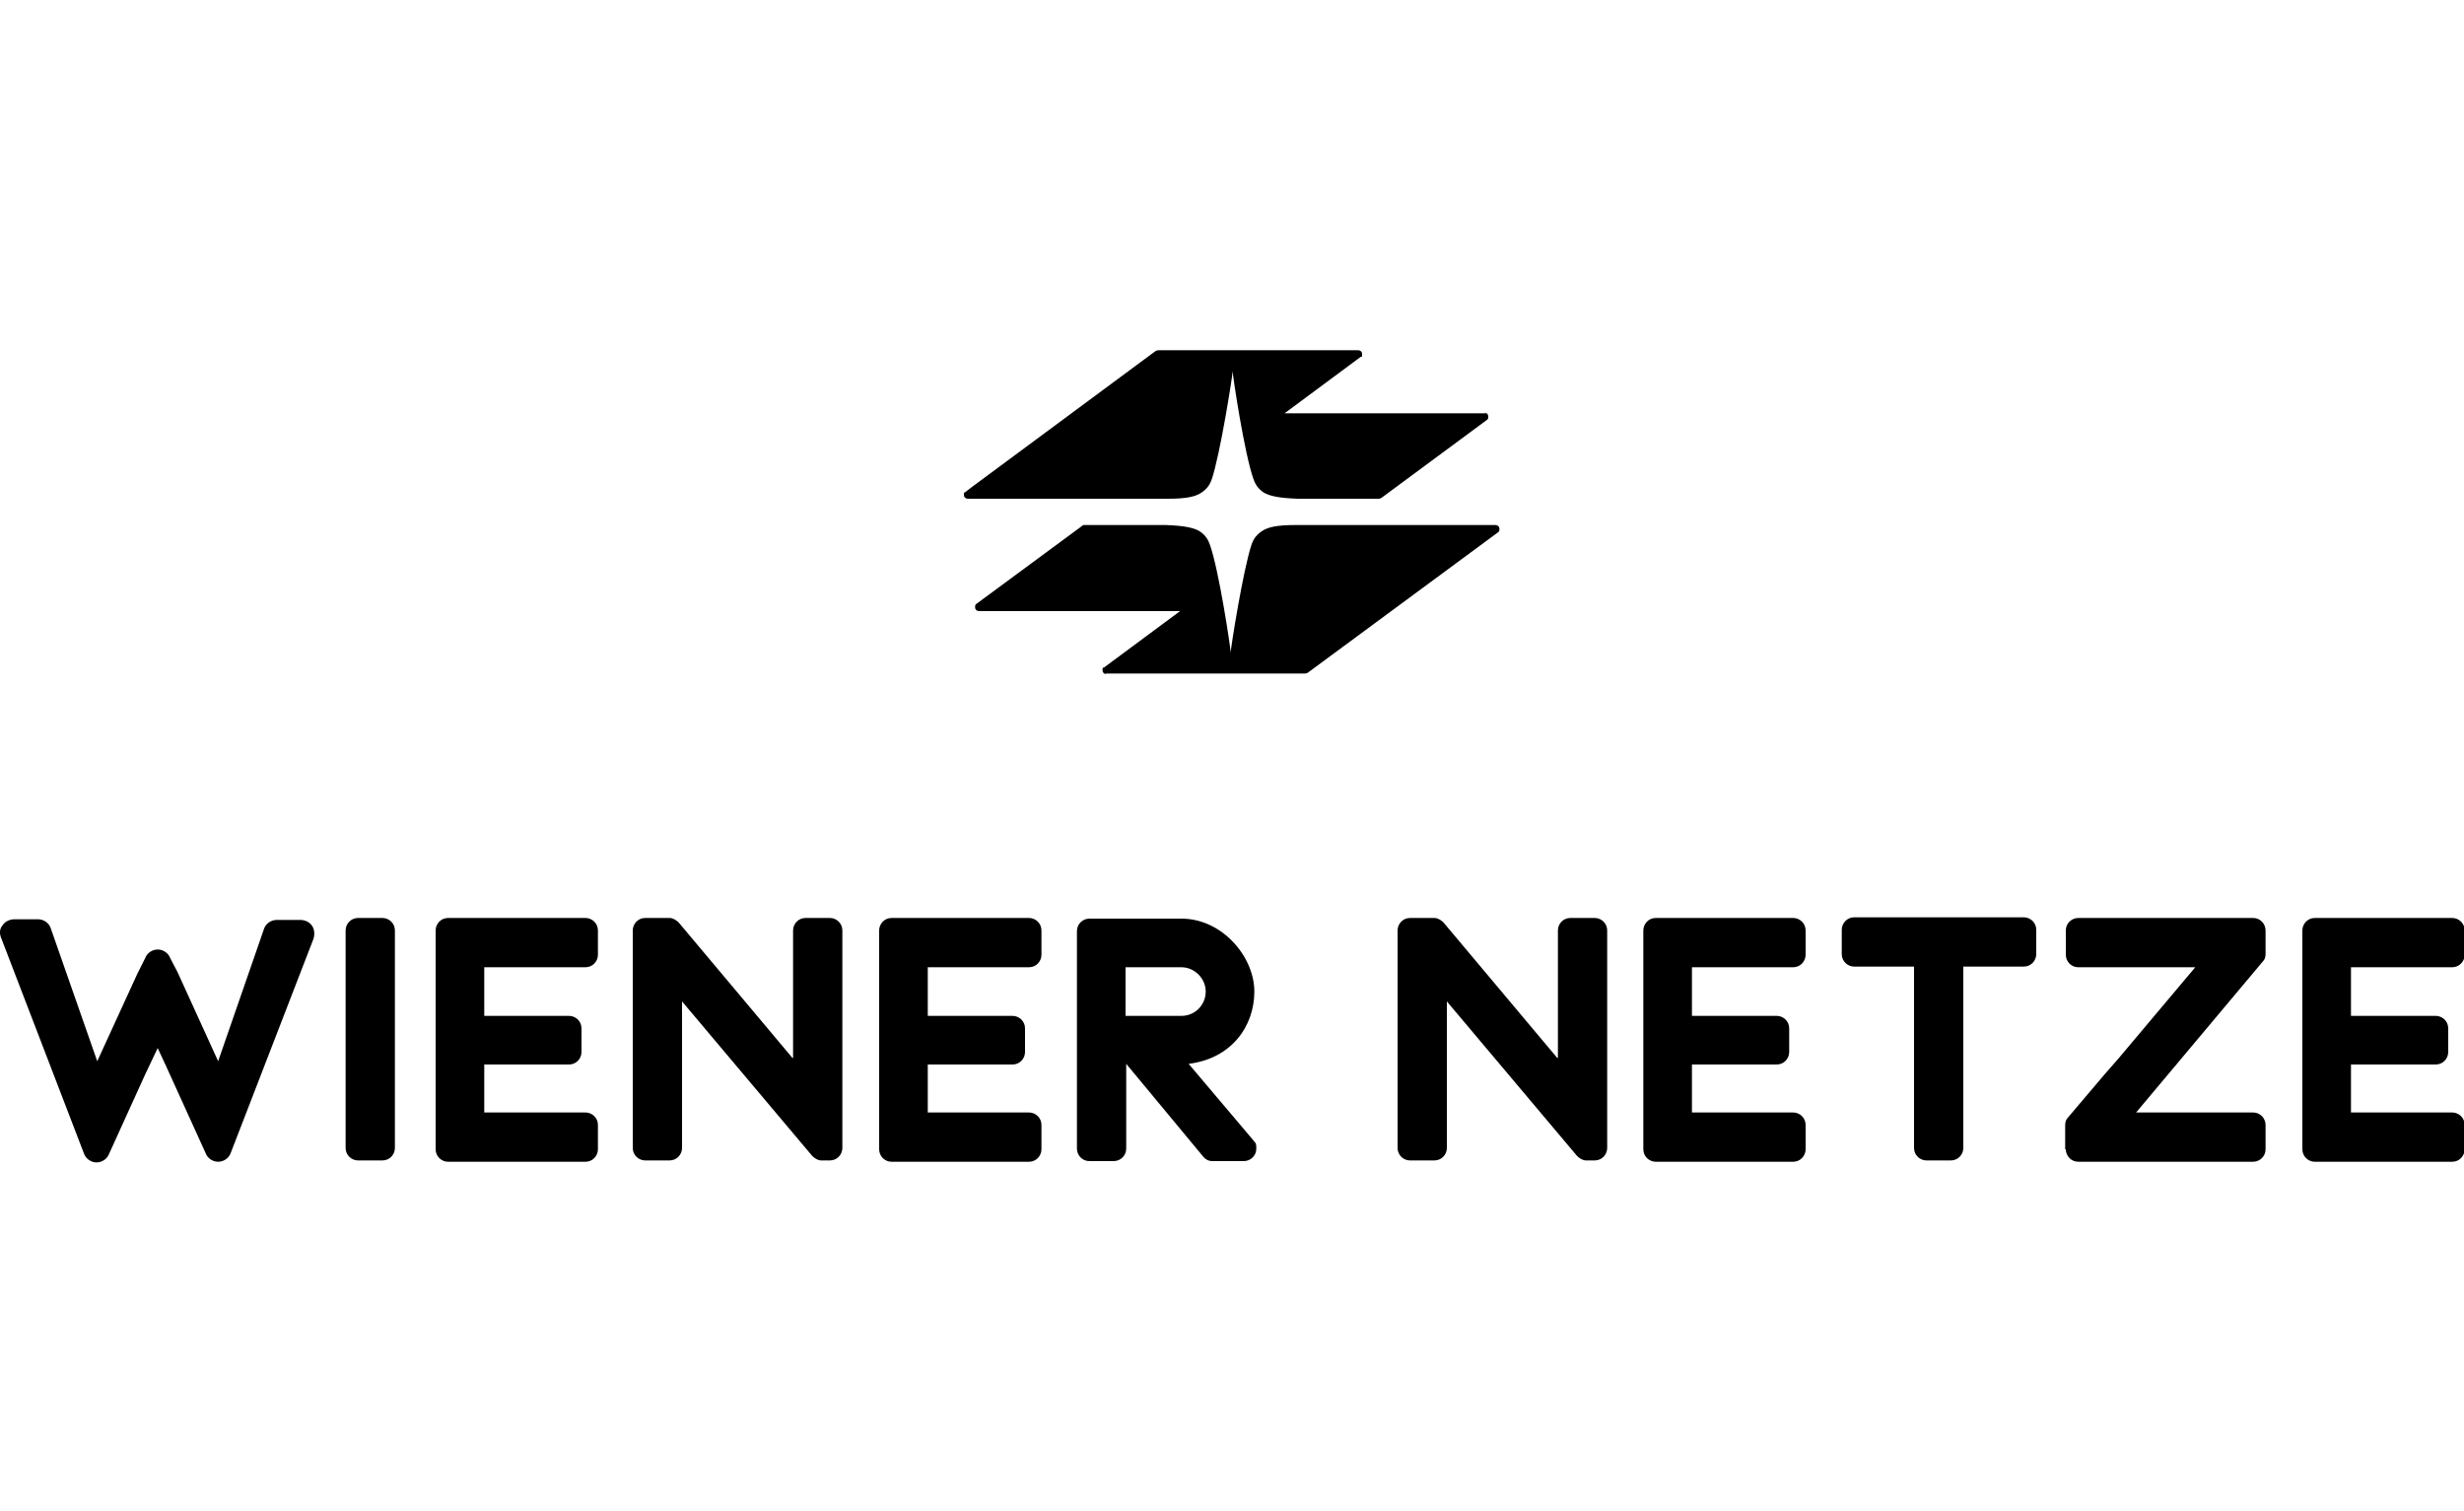
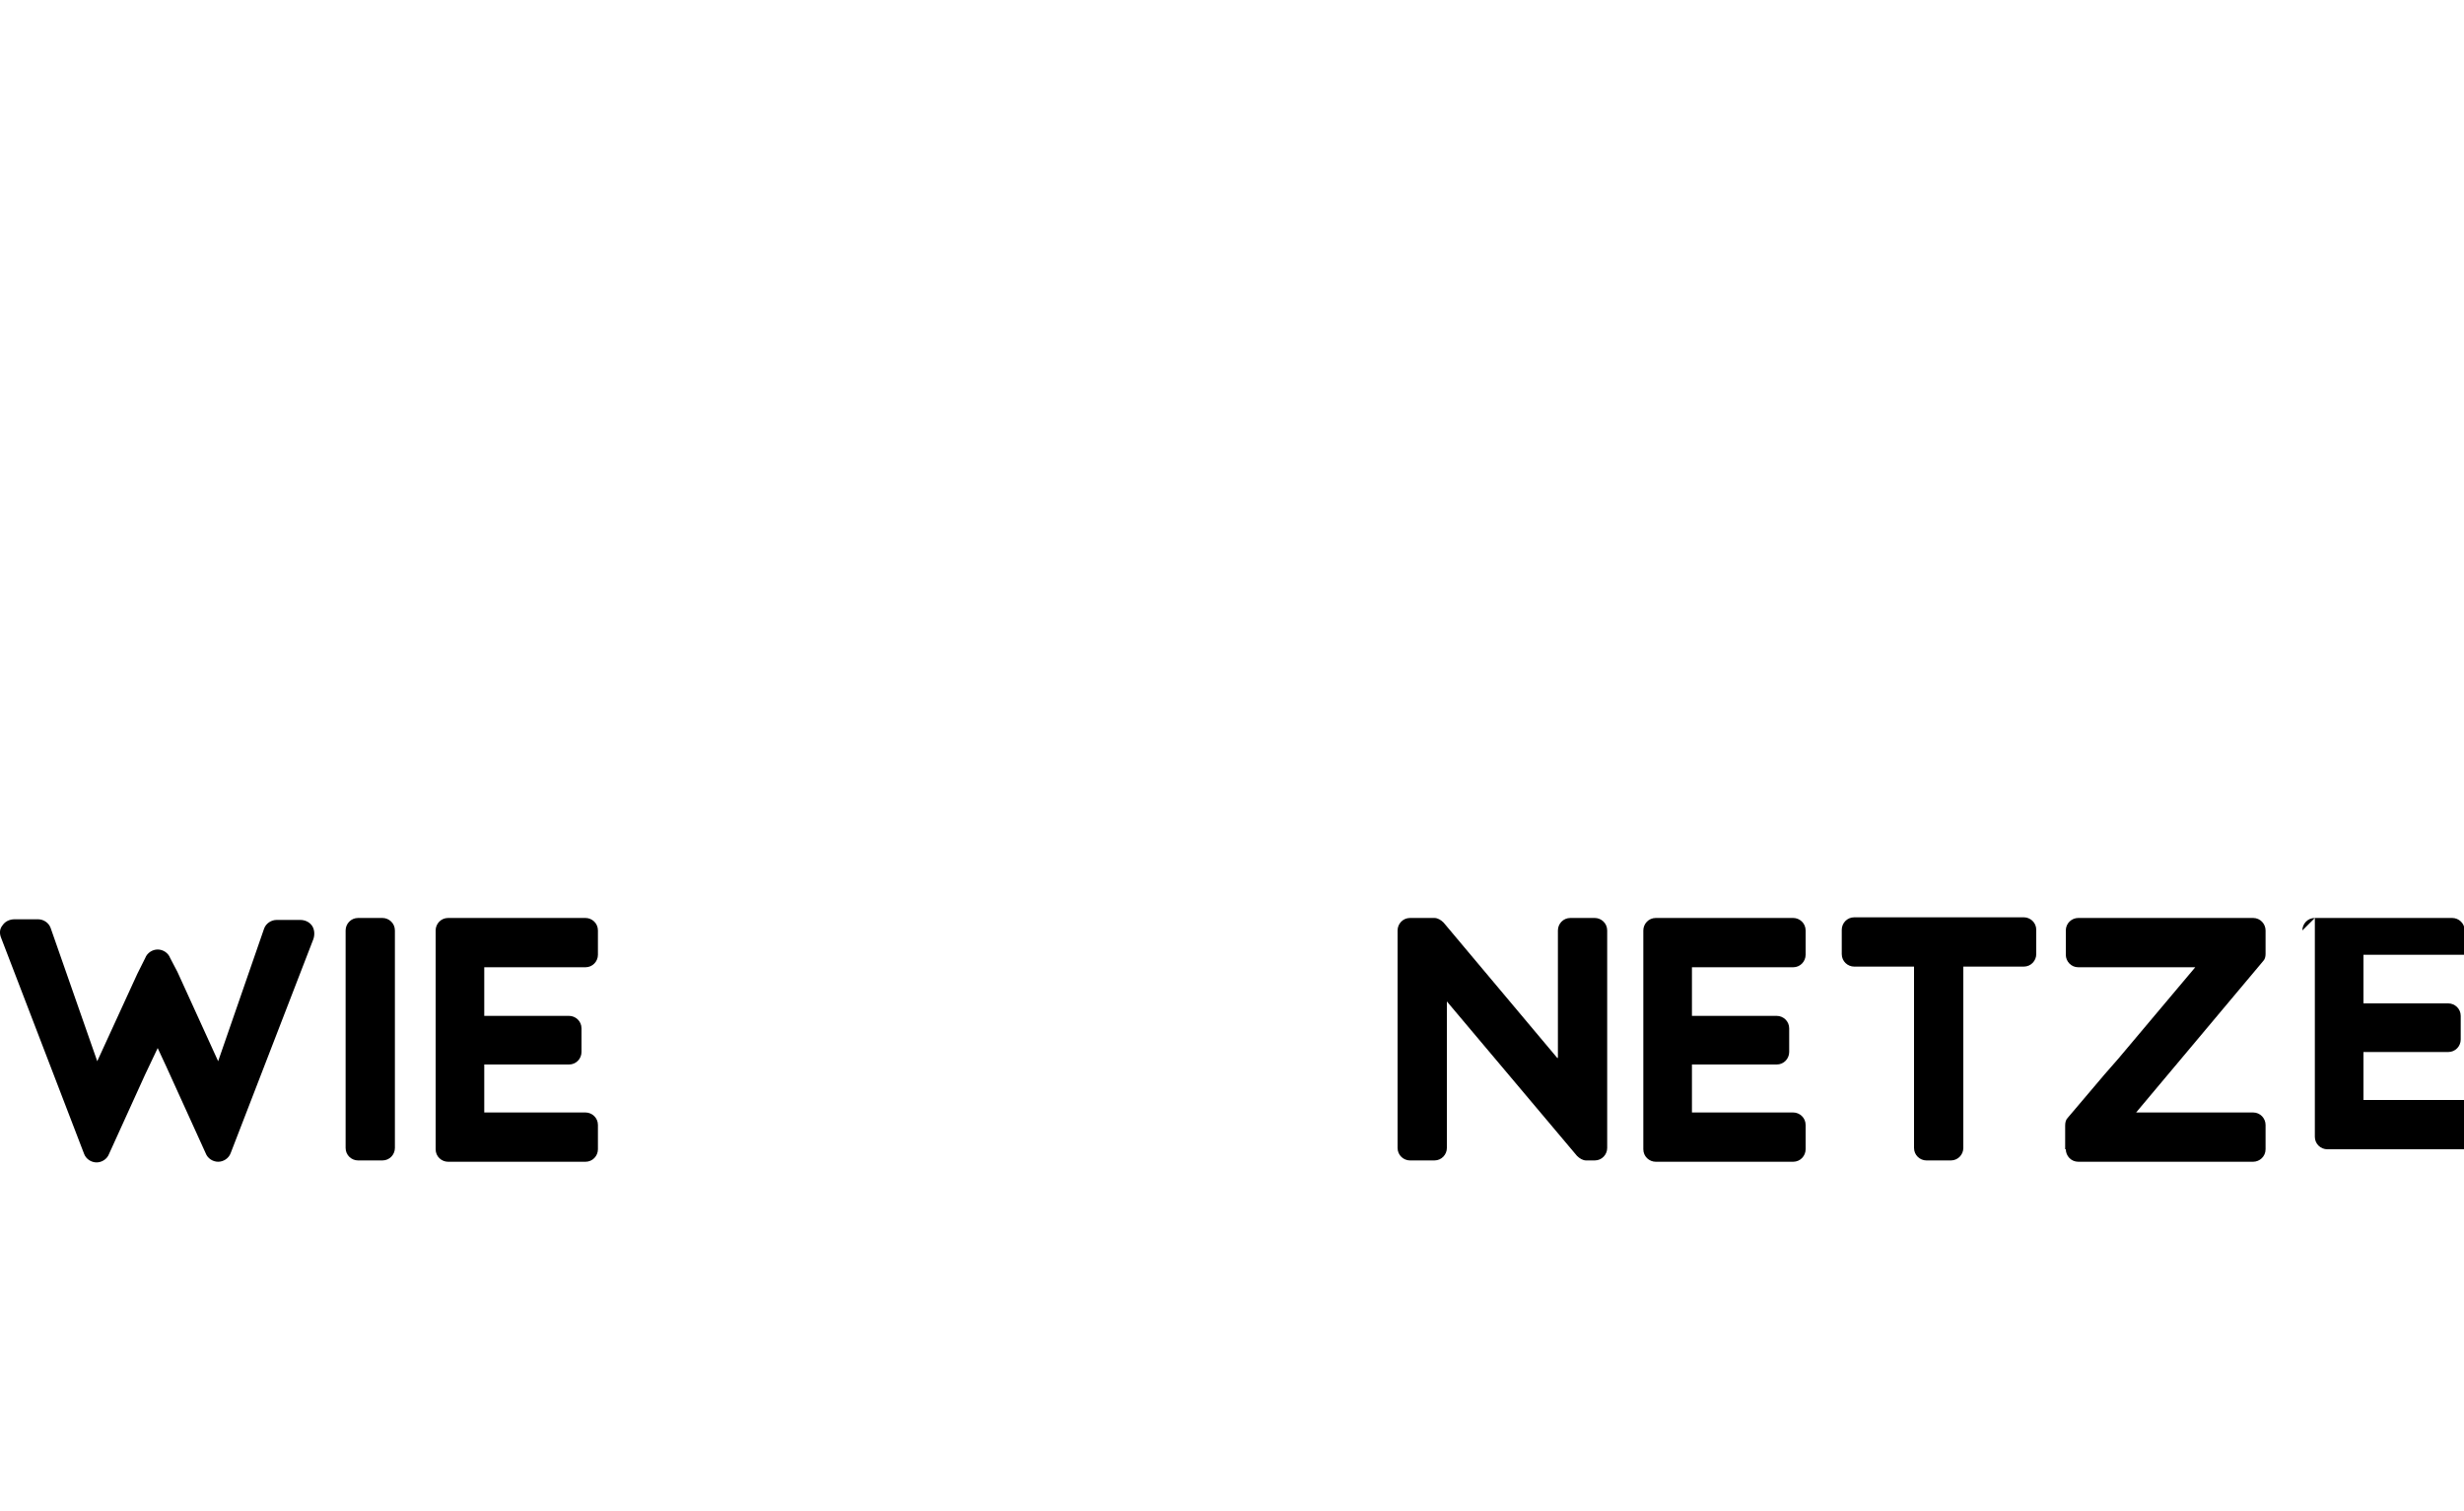
<svg xmlns="http://www.w3.org/2000/svg" id="wienernetze" version="1.1" viewBox="0 0 375 230">
  <g>
-     <path d="M168.4,102.6c-.3,0-.6-.2-.6-.6s0-.4.2-.4l11.6-8.6h-30.6c-.3,0-.6-.2-.6-.6s.1-.4.2-.5l16-11.8c.1-.1.2-.2.4-.2h12.4c2.8.1,4.2.4,5.1.9,1.1.7,1.4,1.5,1.6,2,1.4,3.8,3.2,15.9,3.2,16.5,0-.6,1.9-12.7,3.2-16.5.2-.5.5-1.3,1.6-2,.9-.6,2.3-.9,5.1-.9h30.4c.3,0,.6.2.6.6s-.1.4-.2.5l-29,21.4c-.1,0-.2.1-.4.1h-30.4Z" />
-     <path d="M225.9,62.8c.3,0,.6.2.6.6s-.1.4-.2.5l-16.1,11.9c-.1,0-.2.1-.3.1h-12.4c-2.8-.1-4.2-.4-5.1-.9-1.1-.7-1.4-1.5-1.6-2-1.4-3.8-3.2-15.9-3.2-16.5,0,.6-1.9,12.7-3.2,16.5-.2.5-.5,1.3-1.6,2-.9.6-2.3.9-5.1.9h-30.4c-.3,0-.6-.2-.6-.6s0-.3.2-.4l.9-.7,28.1-20.8c.1,0,.2-.1.4-.1h30.4c.3,0,.6.2.6.6s0,.4-.2.4l-11.6,8.6h30.7Z" />
-   </g>
+     </g>
  <g>
    <g>
      <path d="M250.1,141.6c0-1,.8-1.9,1.9-1.9h20.9c1,0,1.9.8,1.9,1.9v3.7c0,1-.8,1.9-1.9,1.9h-15.4v7.4h12.9c1,0,1.9.8,1.9,1.9v3.6c0,1-.8,1.9-1.9,1.9h-12.9v7.3h15.4c1,0,1.9.8,1.9,1.9v3.7c0,1-.8,1.9-1.9,1.9h-20.9c-1,0-1.9-.8-1.9-1.9v-33.3h0Z" />
-       <path d="M350.4,141.6c0-1,.8-1.9,1.9-1.9h20.9c1,0,1.9.8,1.9,1.9v3.7c0,1-.8,1.9-1.9,1.9h-15.4v7.4h12.9c1,0,1.9.8,1.9,1.9v3.6c0,1-.8,1.9-1.9,1.9h-12.9v7.3h15.4c1,0,1.9.8,1.9,1.9v3.7c0,1-.8,1.9-1.9,1.9h-20.9c-1,0-1.9-.8-1.9-1.9v-33.3Z" />
+       <path d="M350.4,141.6c0-1,.8-1.9,1.9-1.9h20.9c1,0,1.9.8,1.9,1.9v3.7h-15.4v7.4h12.9c1,0,1.9.8,1.9,1.9v3.6c0,1-.8,1.9-1.9,1.9h-12.9v7.3h15.4c1,0,1.9.8,1.9,1.9v3.7c0,1-.8,1.9-1.9,1.9h-20.9c-1,0-1.9-.8-1.9-1.9v-33.3Z" />
      <path d="M237.1,161v-19.4c0-1,.8-1.9,1.9-1.9h3.7c1,0,1.9.8,1.9,1.9v33.1c0,1-.8,1.9-1.9,1.9h-1.3c-.5,0-1-.3-1.4-.7l-19.8-23.5v22.3c0,1-.8,1.9-1.9,1.9h-3.7c-1,0-1.9-.8-1.9-1.9v-33.1c0-1,.8-1.9,1.9-1.9h3.7c.5,0,1,.3,1.4.7l17.3,20.6Z" />
      <path d="M314.4,174.9c0,1,.8,1.9,1.9,1.9h26.6c1,0,1.9-.8,1.9-1.9v-3.7c0-1-.8-1.9-1.9-1.9h-17.8l19.3-23c.3-.3.4-.7.4-1.1h0v-3.6c0-1-.8-1.9-1.9-1.9h-26.6c-1,0-1.9.8-1.9,1.9v3.7c0,1,.8,1.9,1.9,1.9h17.8l-11.7,13.9-2.1,2.4-5.6,6.6c-.3.3-.4.7-.4,1.2v3.6Z" />
      <path d="M291.4,147.1h-9.2c-1,0-1.9-.8-1.9-1.9v-3.7c0-1,.8-1.9,1.9-1.9h25.8c1,0,1.9.8,1.9,1.9v3.7c0,1-.8,1.9-1.9,1.9h-9.2v27.6c0,1-.8,1.9-1.9,1.9h-3.7c-1,0-1.9-.8-1.9-1.9v-27.6Z" />
    </g>
    <g>
      <path d="M66.3,141.6c0-1,.8-1.9,1.9-1.9h20.9c1,0,1.9.8,1.9,1.9v3.7c0,1-.8,1.9-1.9,1.9h-15.4v7.4h12.9c1,0,1.9.8,1.9,1.9v3.6c0,1-.8,1.9-1.9,1.9h-12.9v7.3h15.4c1,0,1.9.8,1.9,1.9v3.7c0,1-.8,1.9-1.9,1.9h-20.9c-1,0-1.9-.8-1.9-1.9v-33.3Z" />
-       <path d="M133.8,141.6c0-1,.8-1.9,1.9-1.9h20.9c1,0,1.9.8,1.9,1.9v3.7c0,1-.8,1.9-1.9,1.9h-15.4v7.4h12.9c1,0,1.9.8,1.9,1.9v3.6c0,1-.8,1.9-1.9,1.9h-12.9v7.3h15.4c1,0,1.9.8,1.9,1.9v3.7c0,1-.8,1.9-1.9,1.9h-20.9c-1,0-1.9-.8-1.9-1.9v-33.3Z" />
      <path d="M58.2,139.7c1,0,1.9.8,1.9,1.9v33.1c0,1-.8,1.9-1.9,1.9h-3.7c-1,0-1.9-.8-1.9-1.9v-33.1c0-1,.8-1.9,1.9-1.9h3.7Z" />
-       <path d="M120.7,161v-19.4c0-1,.8-1.9,1.9-1.9h3.7c1,0,1.9.8,1.9,1.9v33.1c0,1-.8,1.9-1.9,1.9h-1.3c-.5,0-1-.3-1.4-.7l-19.8-23.5v22.3c0,1-.8,1.9-1.9,1.9h-3.7c-1,0-1.9-.8-1.9-1.9v-33.1c0-1,.8-1.9,1.9-1.9h3.7c.5,0,1,.3,1.4.7l17.3,20.6Z" />
-       <path d="M190.8,173.6l-9.9-11.7c6.5-.8,10-5.7,10-11s-4.9-11.1-11.1-11.1h-14c-1,0-1.9.8-1.9,1.9v33.1c0,1,.8,1.9,1.9,1.9h3.7c1,0,1.9-.8,1.9-1.9v-12.9c0,0,11.7,14.1,11.7,14.1.3.4.8.7,1.4.7h4.8c1,0,1.9-.8,1.9-1.9s-.2-.8-.4-1.2ZM171.3,154.6h0v-7.4h8.5c2,0,3.7,1.7,3.7,3.7s-1.6,3.7-3.7,3.7h-8.5Z" />
      <path d="M.2,142.8c-.3-.7-.3-1.4.2-2,.4-.6,1.1-.9,1.8-.9h3.6c.8,0,1.6.5,1.9,1.3l7.1,20.3,6.1-13.3,1.2-2.4c.3-.8,1.1-1.3,1.9-1.3s1.6.5,1.9,1.3l1.1,2.1,6.2,13.6,7-20.2c.3-.8,1.1-1.3,1.9-1.3h3.6c.7,0,1.4.3,1.8.9s.4,1.4.2,2l-12.6,32.6c-.3.8-1.1,1.3-1.9,1.3s-1.6-.5-1.9-1.3l-6-13.2-1.3-2.8-1.9,4-5.5,12.1c-.3.8-1.1,1.3-1.9,1.3s-1.6-.5-1.9-1.3L.2,142.8Z" />
    </g>
  </g>
</svg>